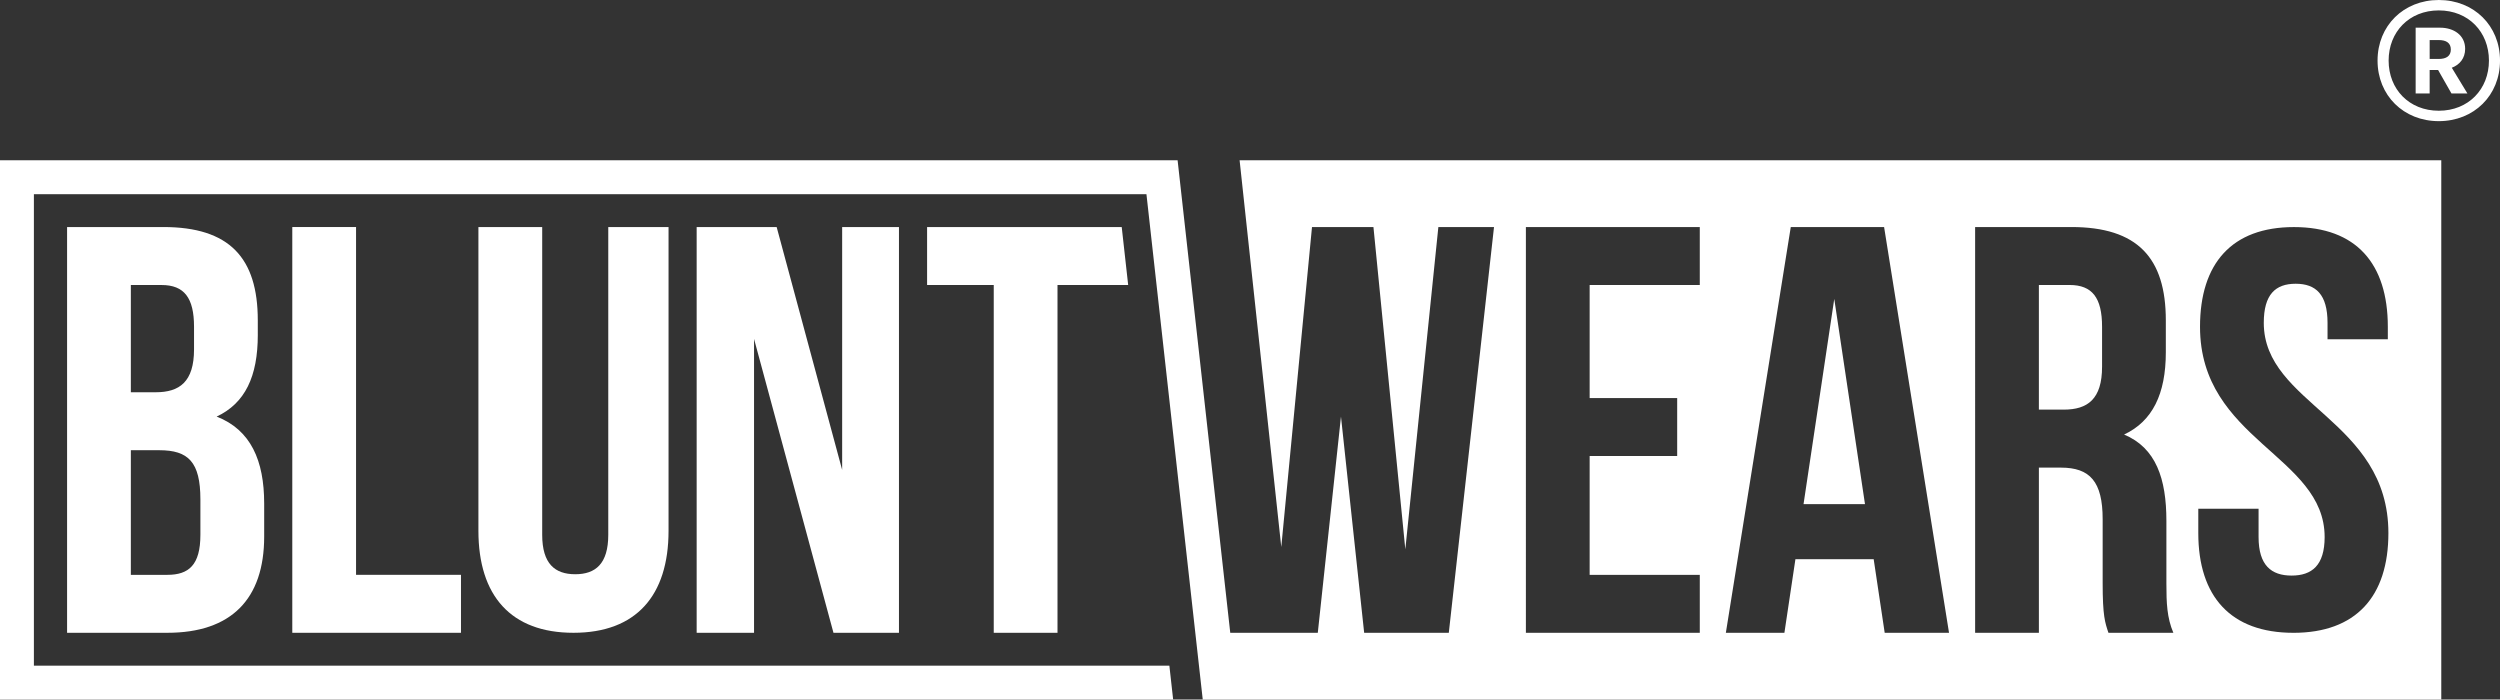
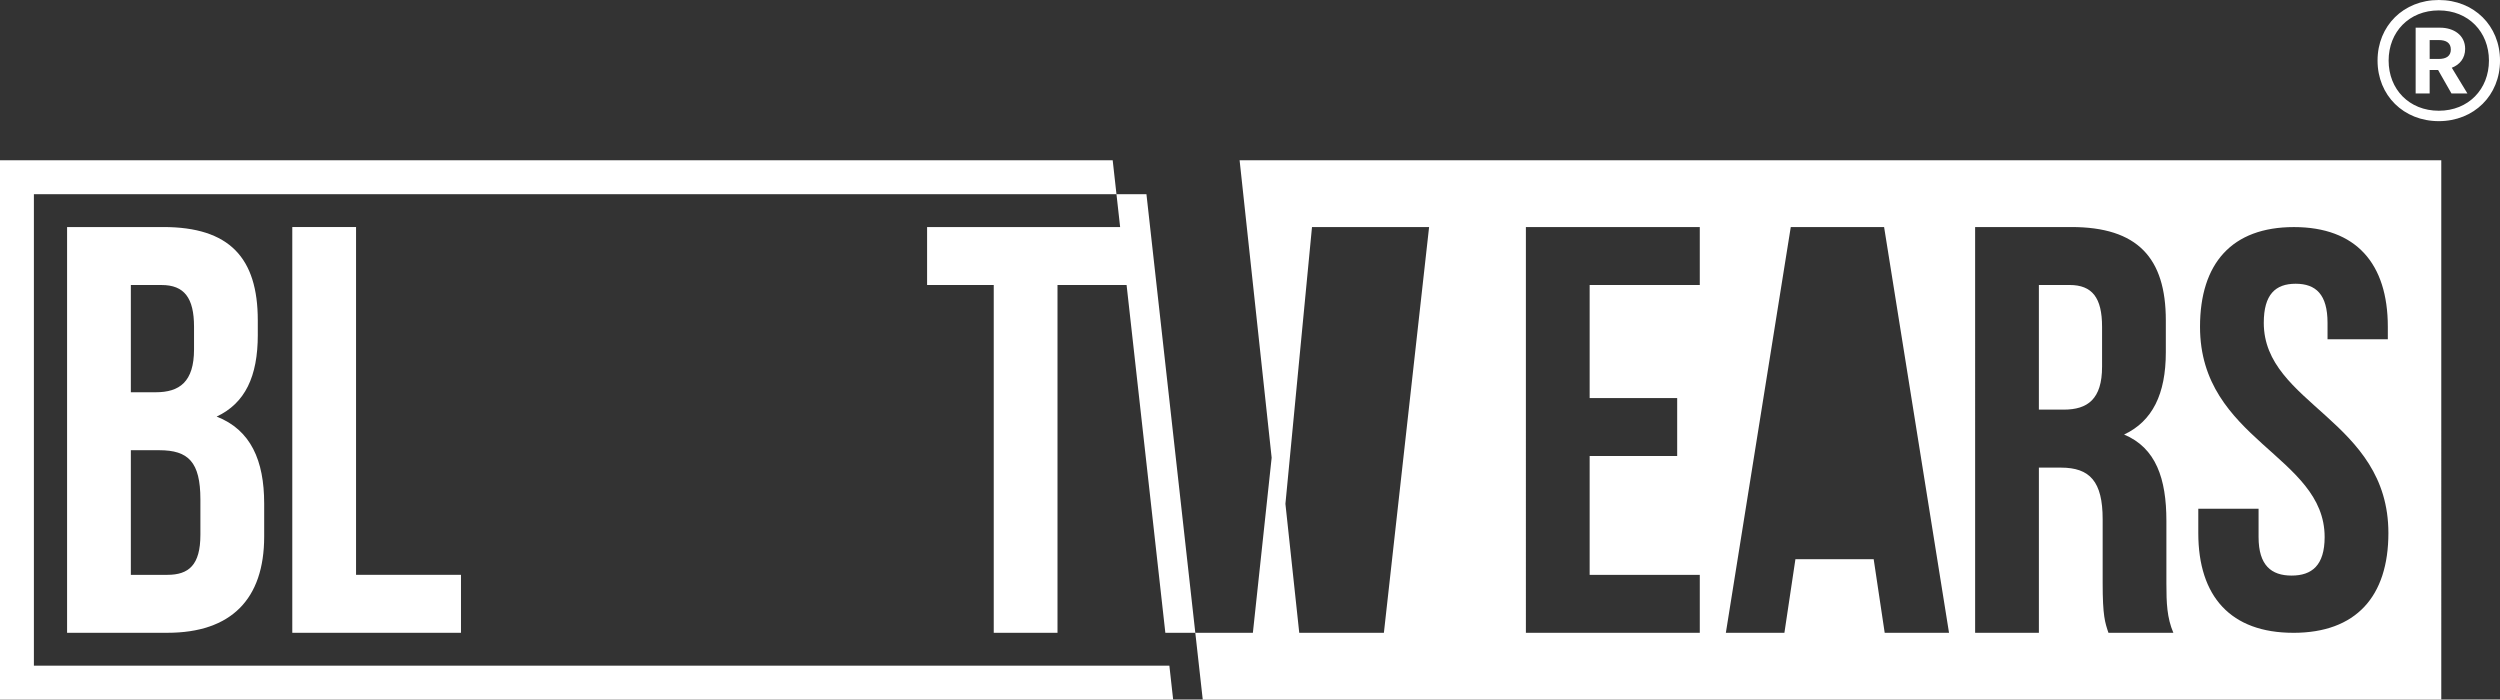
<svg xmlns="http://www.w3.org/2000/svg" viewBox="0 0 1751.93 490.23" data-name="Layer 2" id="Layer_2">
  <rect x="0" y="0" width="1751.93" height="490.23" fill="#333333" stroke="none" />
  <defs>
    <style>
      .cls-1 {
        fill: #fff;
      }
    </style>
  </defs>
  <g data-name="Layer 1" id="Layer_1-2">
    <g>
      <g>
        <path d="M180.65,234.66v-10.16c0-43.87-19.9-65.4-66.21-65.4H47.01V443.44H117.29c44.68,0,67.84-23.56,67.84-67.43v-23.15c0-30.06-9.34-51.59-33.31-60.93,19.9-9.34,28.84-28.03,28.84-57.27Zm-88.96-34.93h21.53c15.84,0,22.75,8.94,22.75,29.25v15.84c0,22.75-10.16,30.06-26.81,30.06h-17.47v-75.15Zm48.74,175.07c0,21.12-8.12,28.03-23.15,28.03h-25.59v-87.33h19.9c20.31,0,28.84,8.12,28.84,34.53v24.78Z" class="cls-1" />
        <polygon points="204.83 159.1 204.83 443.44 323.04 443.44 323.04 402.82 249.51 402.82 249.51 159.1 204.83 159.1" class="cls-1" />
-         <path d="M335.26,159.1v212.85c0,45.5,22.75,71.49,66.62,71.49s66.62-26,66.62-71.49V159.1h-42.24v215.69c0,20.31-8.94,27.62-23.15,27.62s-23.15-7.31-23.15-27.62V159.1h-44.68Z" class="cls-1" />
-         <polygon points="544.26 159.1 488.2 159.1 488.2 443.44 528.41 443.44 528.41 237.5 584.07 443.44 629.97 443.44 629.97 159.1 590.16 159.1 590.16 329.3 544.26 159.1" class="cls-1" />
        <polygon points="741.07 443.44 741.07 199.72 790.59 199.72 786.07 159.1 649.68 159.1 649.68 199.72 696.39 199.72 696.39 443.44 741.07 443.44" class="cls-1" />
        <path d="M1450.32,199.72h-21.53v87.33h17.47c16.65,0,26.81-7.31,26.81-30.06v-28.03c0-20.31-6.9-29.25-22.75-29.25Z" class="cls-1" />
-         <polygon points="1263.87 353.27 1306.93 353.27 1285.4 209.47 1263.87 353.27" class="cls-1" />
-         <path d="M868.68,112.32l29.2,271.01,21.53-224.22h43.06l22.34,225.85,23.15-225.85h39l-31.68,284.34h-59.31l-16.25-151.51-16.25,151.51h-61.34l-36.9-331.13H0V490.23H822.11l-2.65-23.75H23.75V136.07H803.39l39.46,354.16h867.93V112.32H868.68Zm322.48,87.41h-77.18v79.21h61.34v40.62h-61.34v83.27h77.18v40.62h-121.86V159.1h121.86v40.62Zm129.58,243.72l-7.72-51.59h-54.84l-7.72,51.59h-41.03l45.49-284.34h65.4l45.5,284.34h-45.09Zm156.8,0c-2.44-7.31-4.06-11.78-4.06-34.93v-44.68c0-26.4-8.94-36.15-29.25-36.15h-15.44v115.77h-44.68V159.1h67.43c46.31,0,66.21,21.53,66.21,65.4v22.34c0,29.25-9.34,48.34-29.25,57.68,22.34,9.34,29.65,30.87,29.65,60.53v43.87c0,13.81,.41,23.97,4.88,34.53h-45.5Zm129.58,0c-43.87,0-66.62-25.42-66.62-69.89v-17.07h42.24v19.86c0,19.85,8.94,27,23.15,27s23.15-7.15,23.15-27c0-57.19-87.33-67.91-87.33-147.33,0-44.48,22.34-69.89,65.8-69.89s65.81,25.42,65.81,69.89v8.74h-42.25v-11.52c0-19.86-8.13-27.4-22.34-27.4s-22.34,7.55-22.34,27.4c0,57.18,87.33,67.91,87.33,147.33,0,44.48-22.75,69.89-66.62,69.89Z" class="cls-1" />
+         <path d="M868.68,112.32l29.2,271.01,21.53-224.22h43.06h39l-31.68,284.34h-59.31l-16.25-151.51-16.25,151.51h-61.34l-36.9-331.13H0V490.23H822.11l-2.65-23.75H23.75V136.07H803.39l39.46,354.16h867.93V112.32H868.68Zm322.48,87.41h-77.18v79.21h61.34v40.62h-61.34v83.27h77.18v40.62h-121.86V159.1h121.86v40.62Zm129.58,243.72l-7.72-51.59h-54.84l-7.72,51.59h-41.03l45.49-284.34h65.4l45.5,284.34h-45.09Zm156.8,0c-2.44-7.31-4.06-11.78-4.06-34.93v-44.68c0-26.4-8.94-36.15-29.25-36.15h-15.44v115.77h-44.68V159.1h67.43c46.31,0,66.21,21.53,66.21,65.4v22.34c0,29.25-9.34,48.34-29.25,57.68,22.34,9.34,29.65,30.87,29.65,60.53v43.87c0,13.81,.41,23.97,4.88,34.53h-45.5Zm129.58,0c-43.87,0-66.62-25.42-66.62-69.89v-17.07h42.24v19.86c0,19.85,8.94,27,23.15,27s23.15-7.15,23.15-27c0-57.19-87.33-67.91-87.33-147.33,0-44.48,22.34-69.89,65.8-69.89s65.81,25.42,65.81,69.89v8.74h-42.25v-11.52c0-19.86-8.13-27.4-22.34-27.4s-22.34,7.55-22.34,27.4c0,57.18,87.33,67.91,87.33,147.33,0,44.48-22.75,69.89-66.62,69.89Z" class="cls-1" />
      </g>
      <path d="M1709.03,0c24.65,0,42.91,18.03,42.91,42.45s-18.26,42.45-42.91,42.45-42.91-18.03-42.91-42.45S1684.37,0,1709.03,0Zm0,77.6c20.77,0,35.15-15.06,35.15-35.15s-14.38-35.15-35.15-35.15-35.15,15.06-35.15,35.15,14.38,35.15,35.15,35.15Zm-.46-28.53h-5.94v16.43h-9.81V19.4h17.12c9.59,0,17.57,5.25,17.57,14.83,0,6.62-3.88,11.18-9.36,13.24l10.95,18.03h-11.18l-9.36-16.43Zm.46-7.76c5.25,0,8.44-2.05,8.44-6.62s-3.19-6.62-8.44-6.62h-6.39v13.24h6.39Z" class="cls-1" />
    </g>
  </g>
</svg>